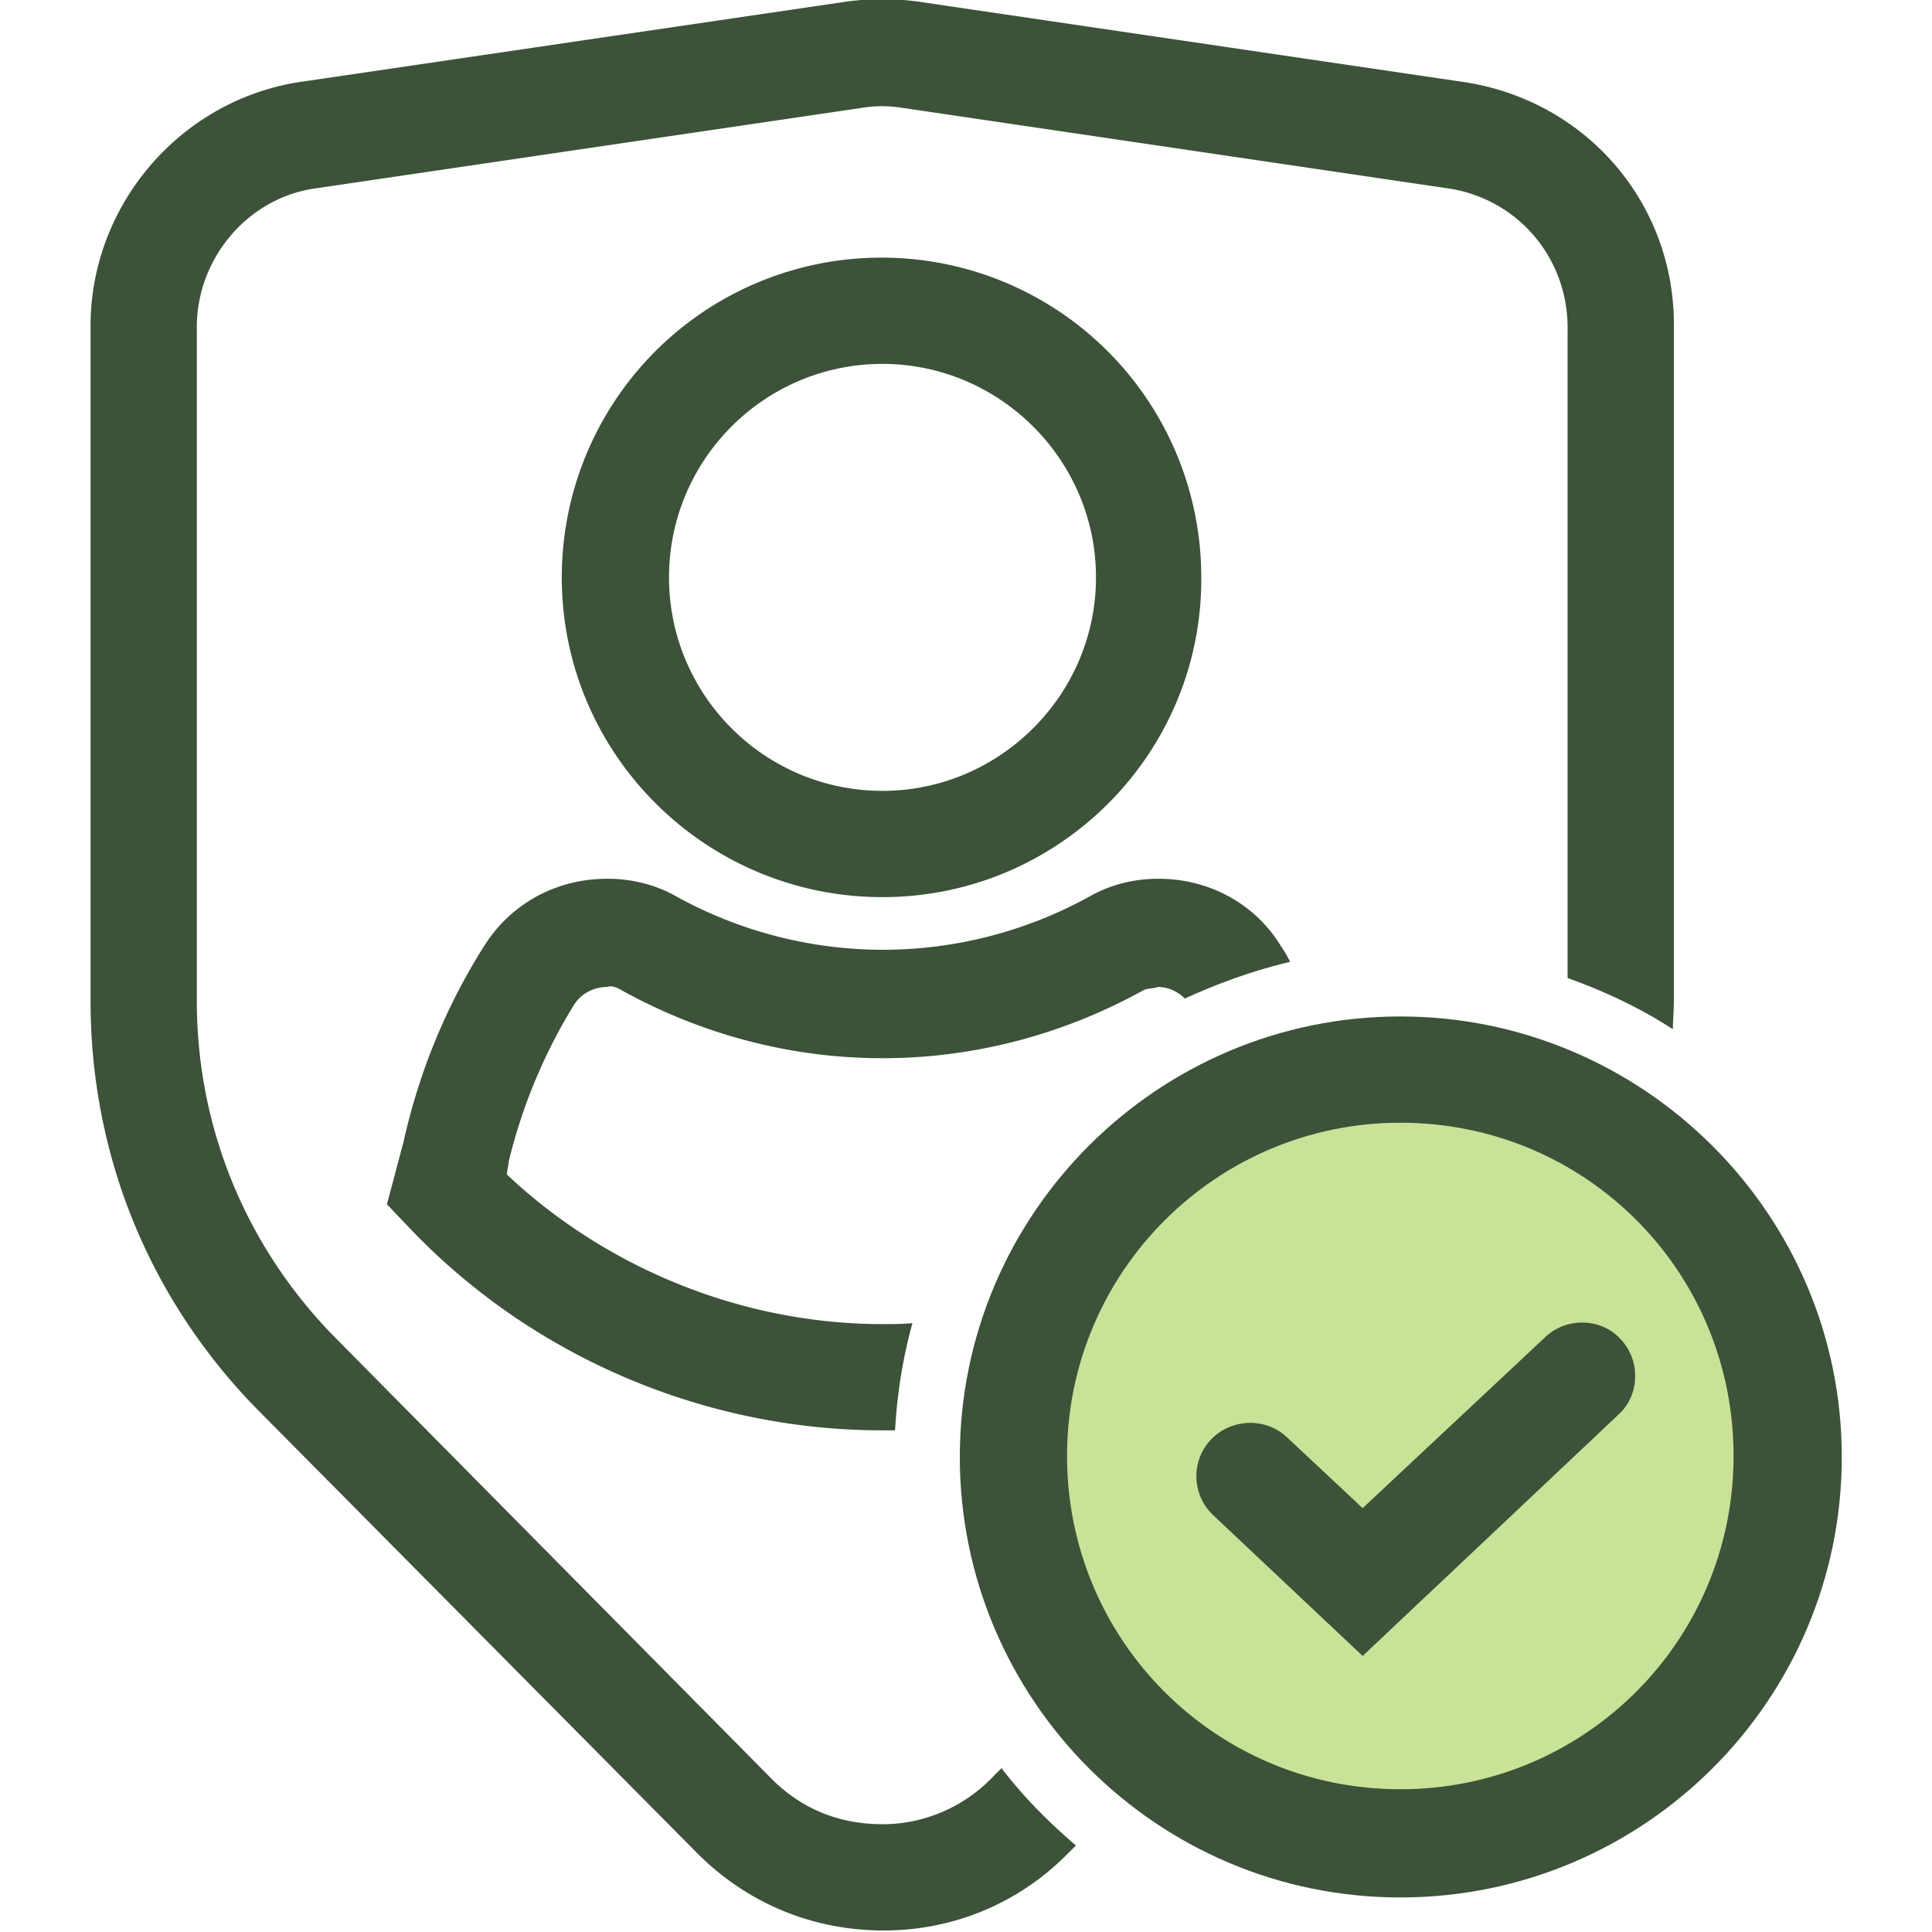
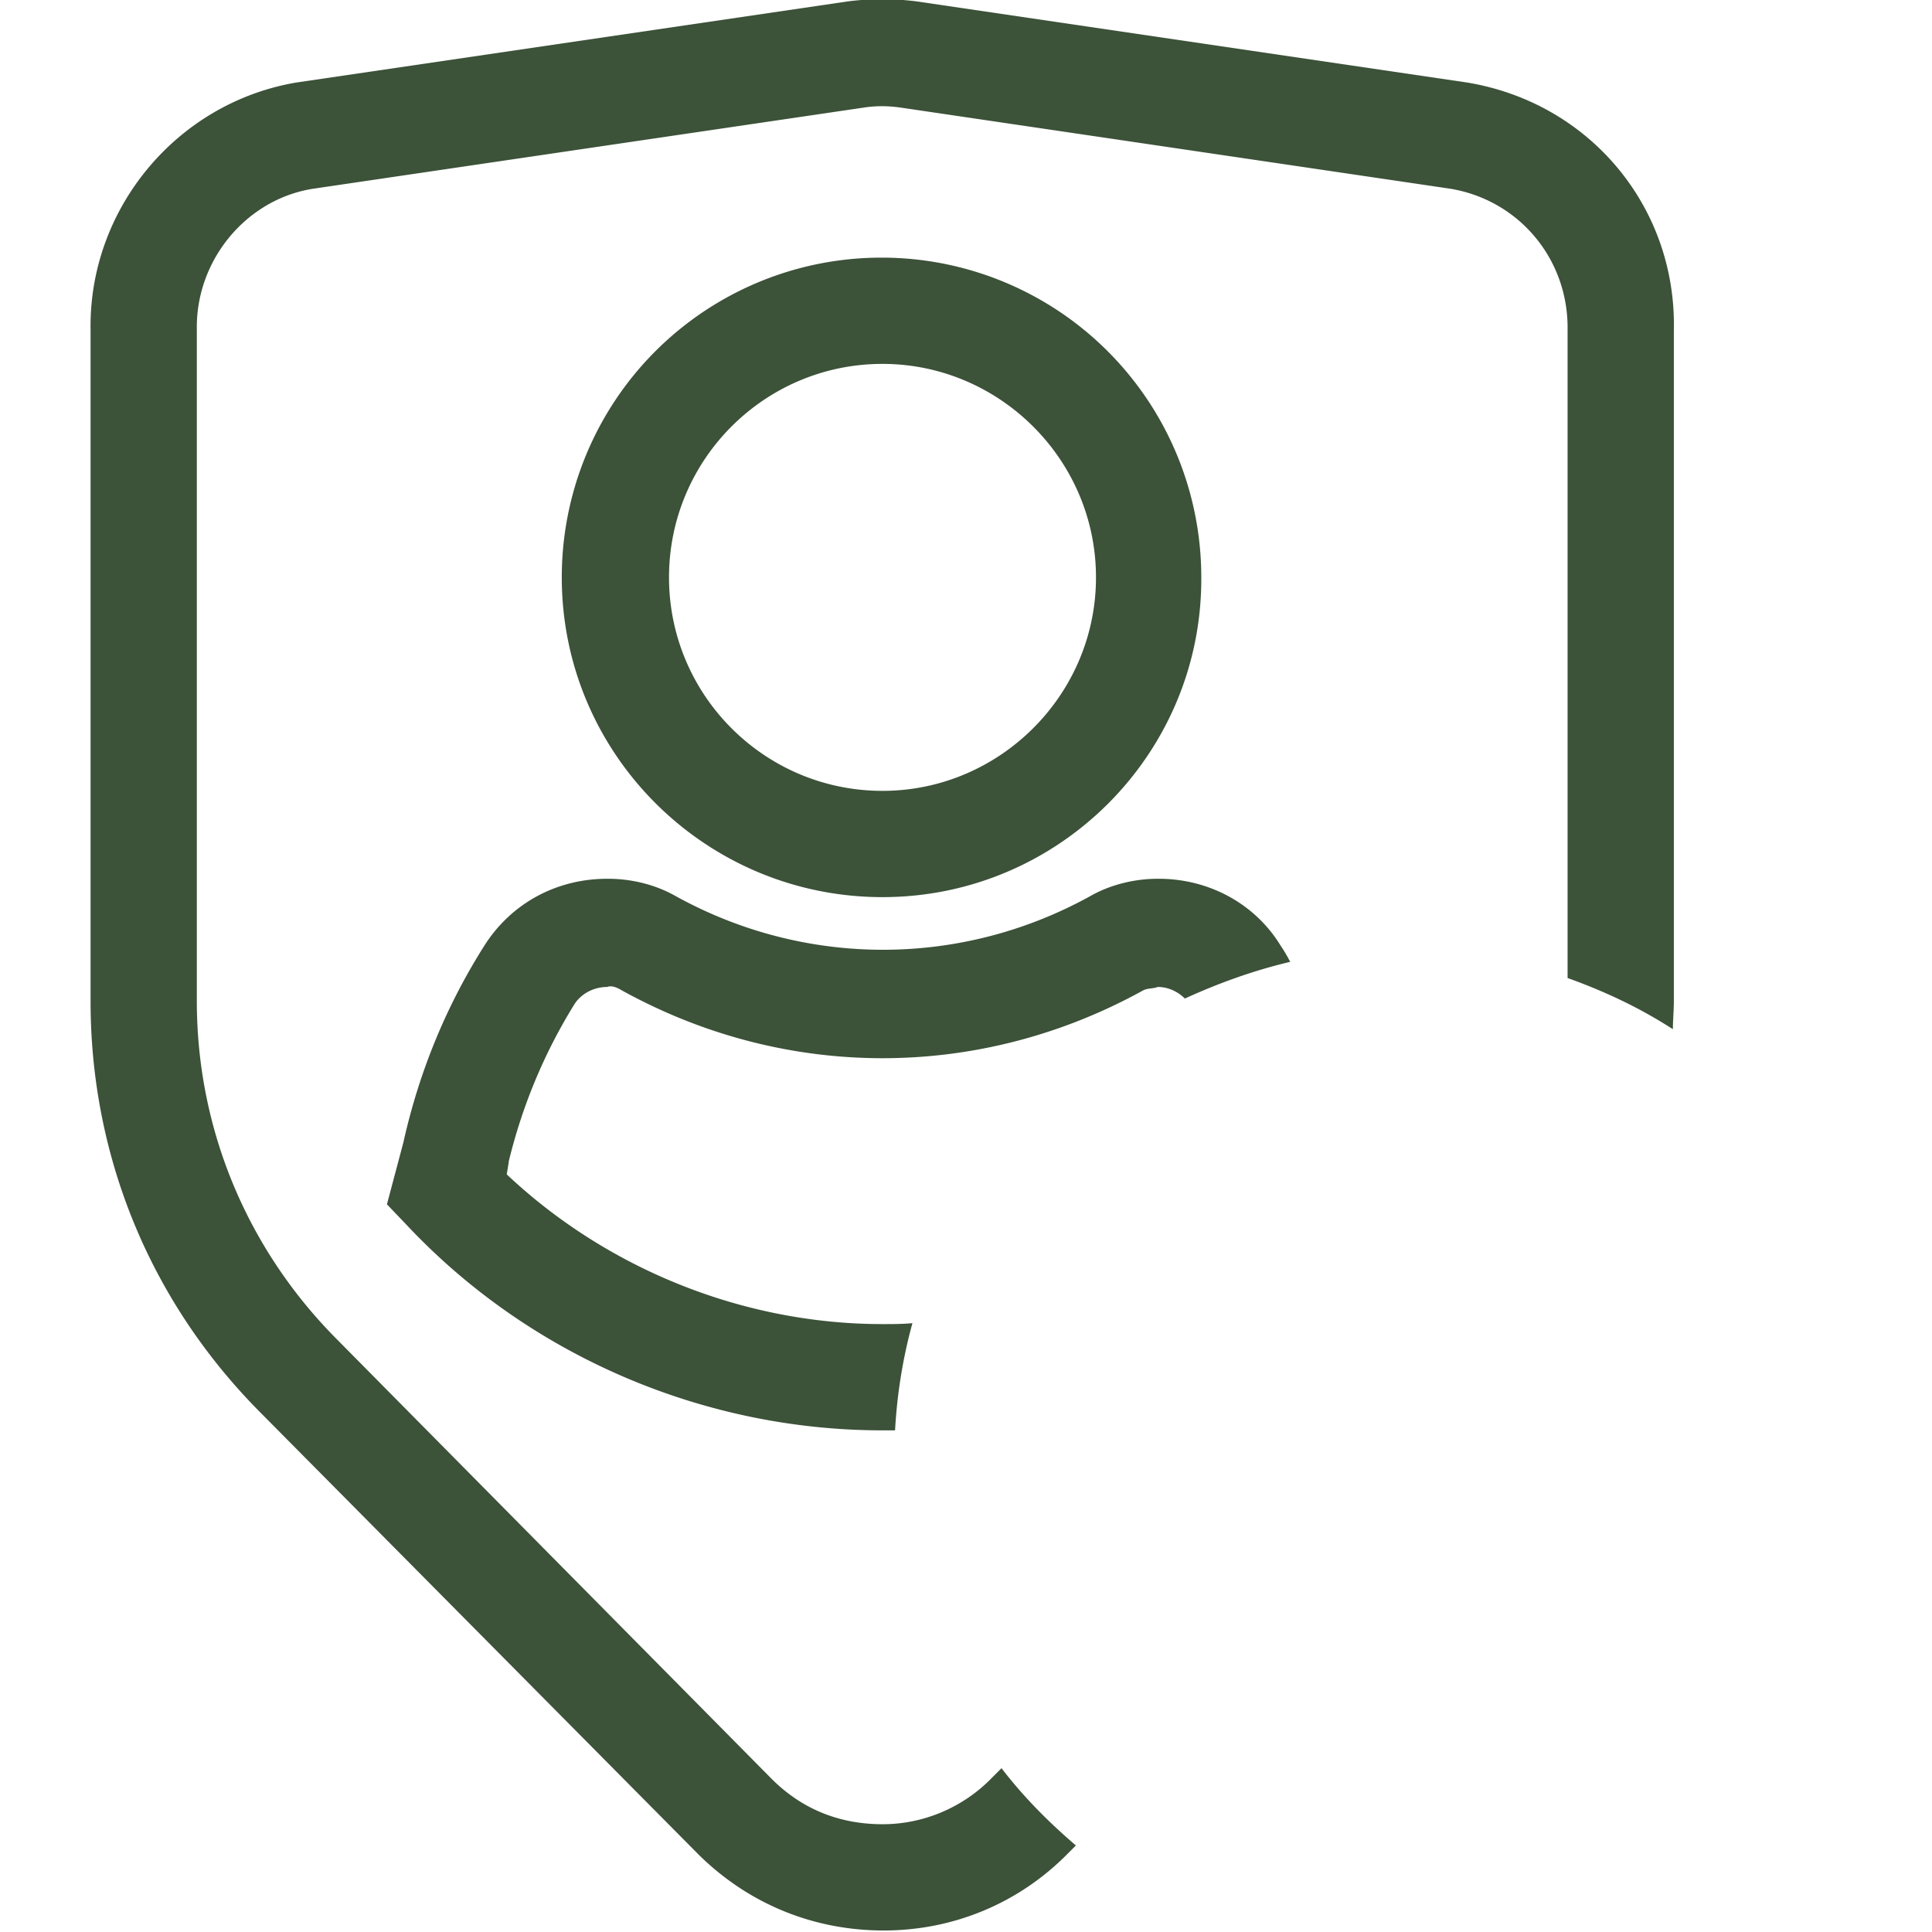
<svg xmlns="http://www.w3.org/2000/svg" viewBox="0 0 200 200">
  <path d="M111.376 191.043c-2.8-2.4-5.4-5-7.7-8l-1 1c-2.9 3-7 4.8-11.3 4.8-4.4 0-8.3-1.5-11.5-4.7l-45.3-45.8c-9.1-9.3-14.2-21.6-14.2-34.7v-69.6c-.1-7.1 5.1-13.4 12-14.5l57-8.4c1.3-.2 2.5-.2 3.9 0l56.9 8.4c7.1 1.2 12.2 7.3 12.1 14.6v67.1c3.9 1.4 7.5 3.1 10.9 5.3 0-.9.1-1.9.1-2.9v-69.4c.3-12.8-8.7-23.6-21.4-25.7l-57-8.4a28.12 28.12 0 0 0-7.1 0l-57.1 8.4c-12.4 2.1-21.5 13.1-21.3 25.6v69.5c0 16.1 6.2 31.1 17.5 42.5l45.5 45.9c5.2 5.1 11.9 7.8 19.1 7.8h0c7.2 0 14-2.8 19.1-8l.8-.8zm-16.92-54.073c-1 .1-2 .1-3.1.1-14.4 0-28.5-5.7-38.9-15.5l.2-1.2v-.1c1.4-5.8 3.7-11.3 6.8-16.3.7-1.1 2-1.8 3.4-1.8.5-.2 1.1.1 1.6.4 16.9 9.3 36.9 9.3 53.8 0 .5-.3 1.1-.2 1.6-.4 1.1 0 2.1.5 2.8 1.2 3.5-1.6 7.1-2.9 10.9-3.8-.3-.6-.6-1.1-1-1.7-2.7-4.4-7.5-6.9-12.6-6.9h-.1c-2.4 0-4.9.6-7 1.8-13.4 7.4-29.5 7.4-42.9 0-2.1-1.2-4.6-1.8-7-1.8h-.1c-5.2 0-9.9 2.5-12.7 6.9-4 6.3-6.8 13.2-8.4 20.4l-1.7 6.4 2.1 2.2c12.7 13.5 30.7 21.2 49.2 21.2h1.3c.2-3.7.8-7.5 1.8-11.1zm-3.2-110.3a33.08 33.08 0 0 0-33.1 33.1c0 18.3 14.9 33.1 33.2 33.1s33.1-14.9 33-33.1a33.08 33.08 0 0 0-33.1-33.1zm.1 55.2c-12.2 0-22.1-9.9-22.1-22.1s9.9-22.1 22.1-22.1c12.1 0 22.1 9.9 22.1 22.1s-10 22.1-22.1 22.1z" fill="#3c5239" />
-   <circle cx="144.961" cy="150.823" r="40.1" fill="#c9e298" />
-   <path d="M144.96 196.423c-25.2 0-45.6-20.5-45.6-45.6 0-25.2 20.5-45.6 45.6-45.6s45.7 20.4 45.7 45.6-20.5 45.6-45.7 45.6zm0-80.2c-19 0-34.5 15.4-34.5 34.5s15.4 34.5 34.5 34.5 34.5-15.4 34.5-34.5-15.3-34.5-34.5-34.5zm-3.9 55.2l-15.5-14.6c-2.2-2.1-2.3-5.6-.2-7.8s5.6-2.3 7.8-.3l7.9 7.4 18.9-17.7c2.2-2.1 5.8-2 7.8.2 2.1 2.2 2 5.8-.2 7.8l-26.5 25z" fill="#3c5239" />
</svg>